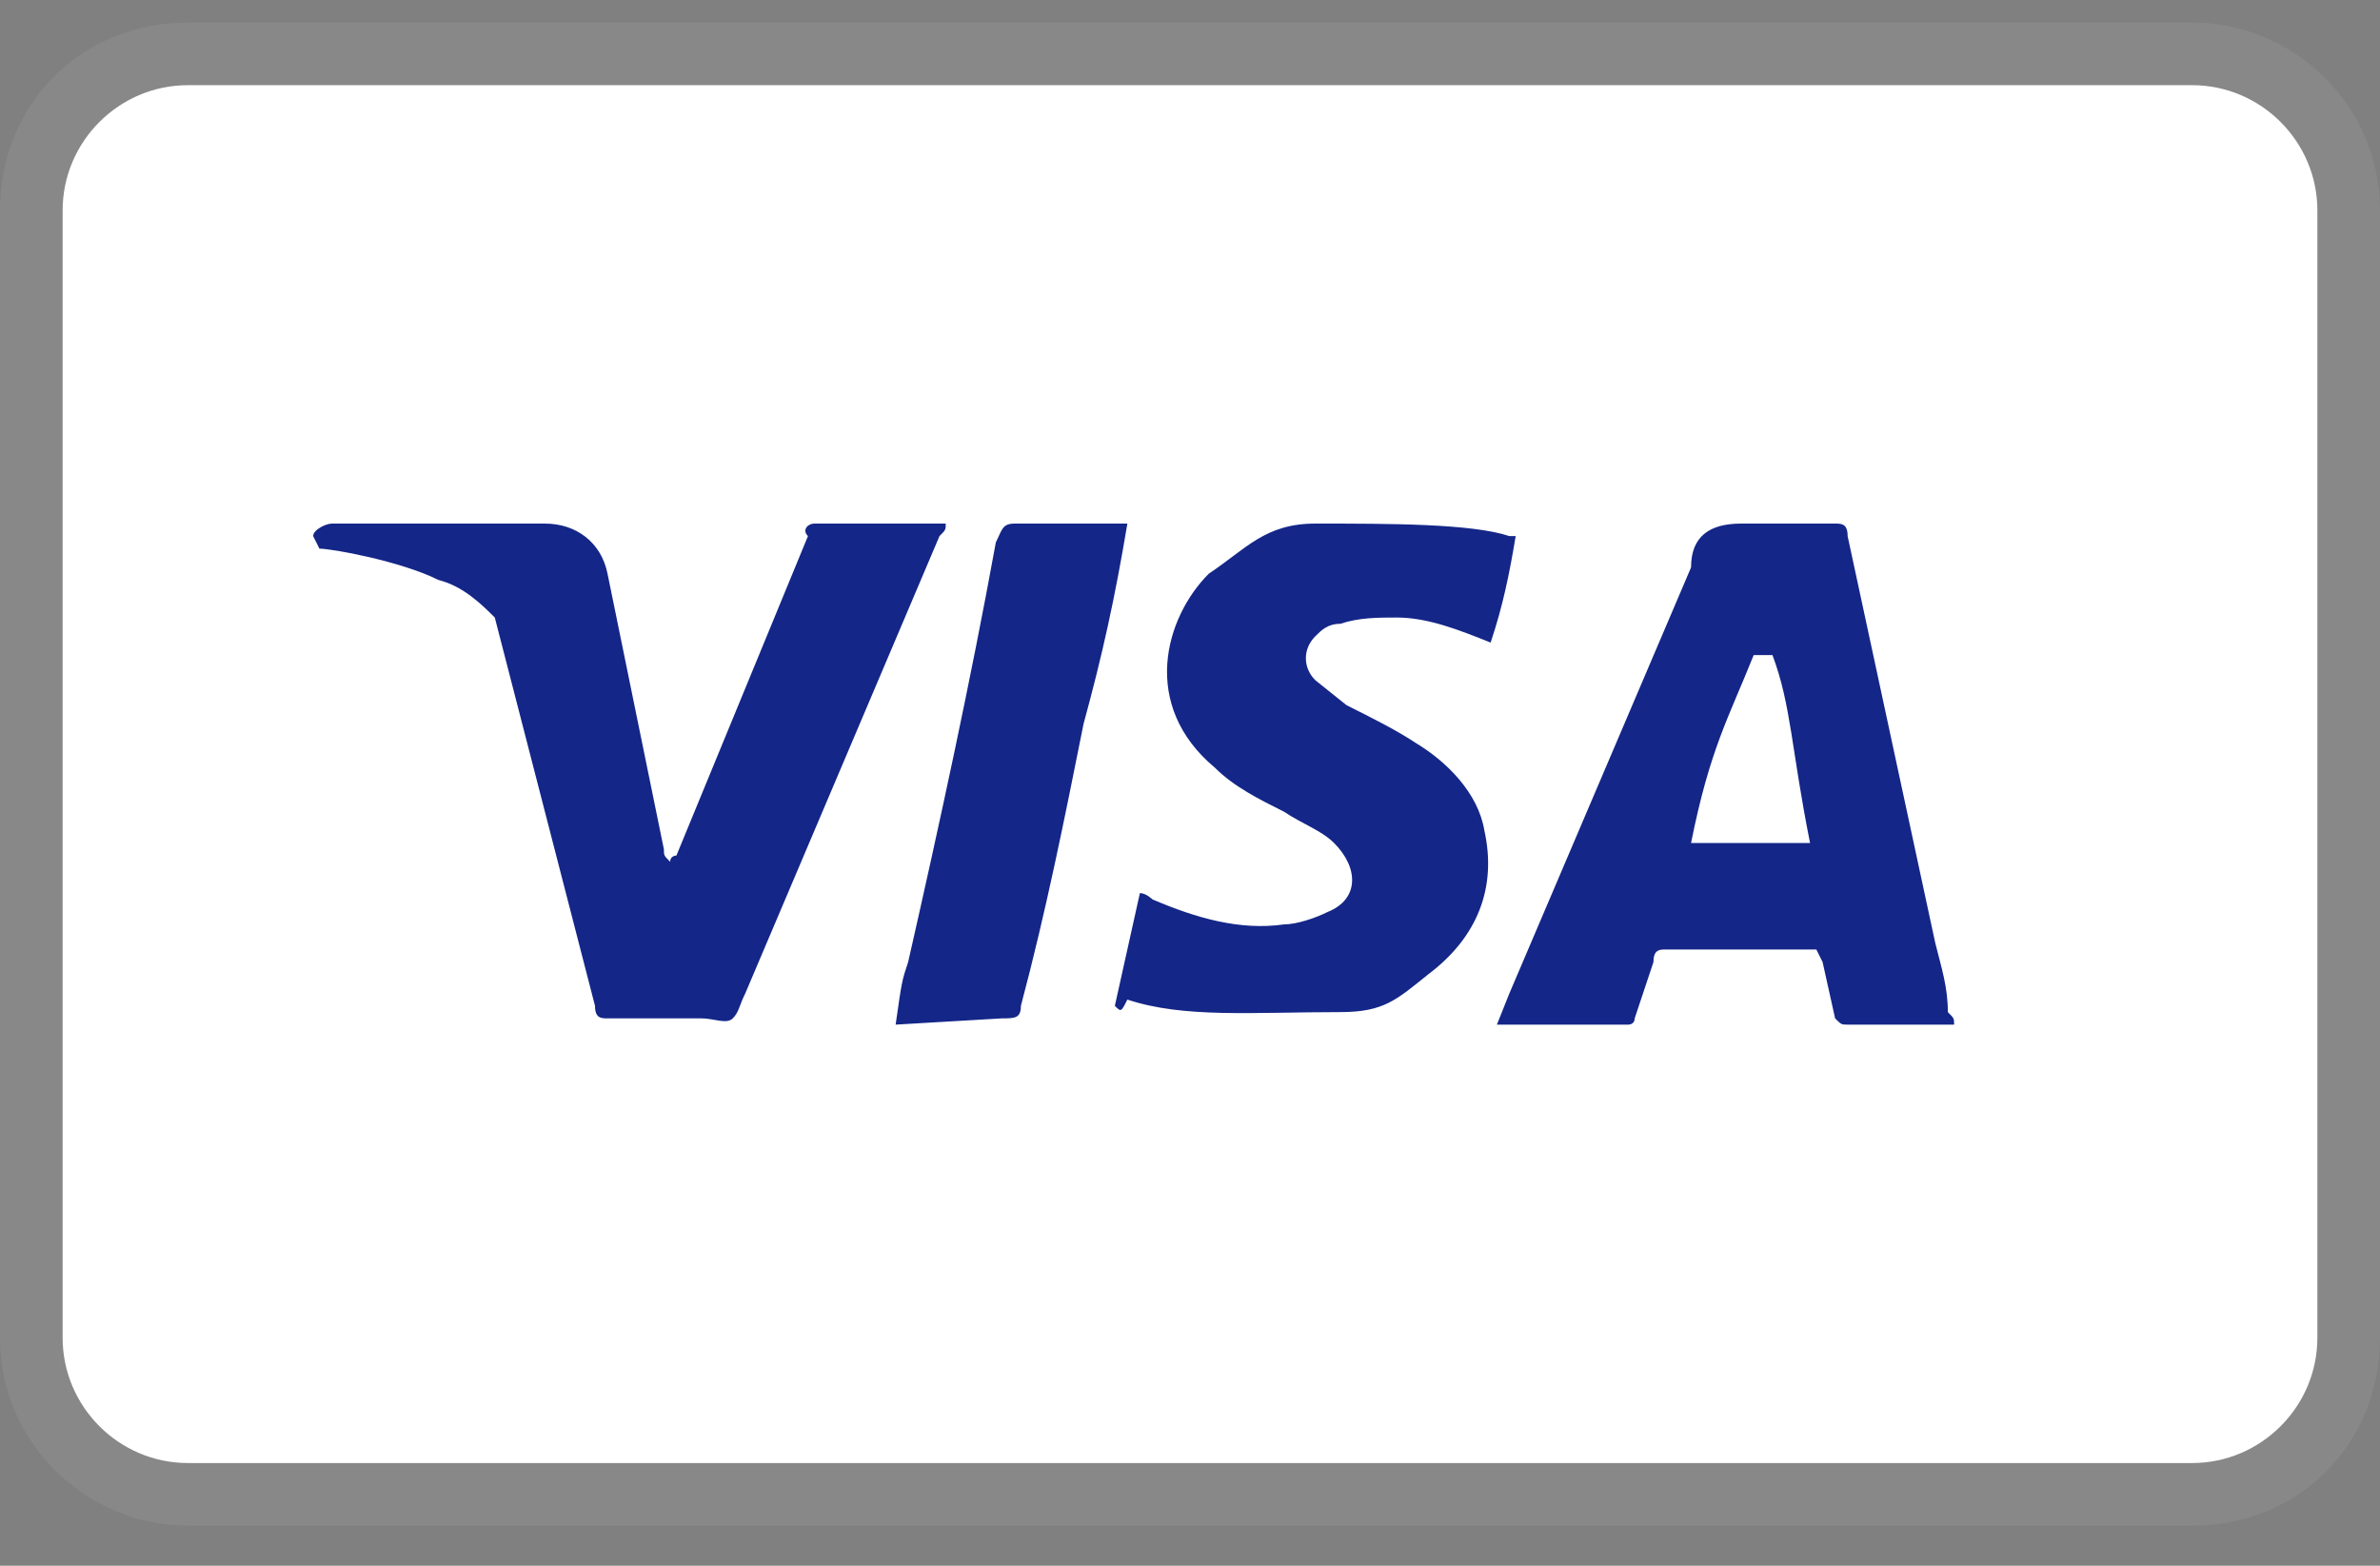
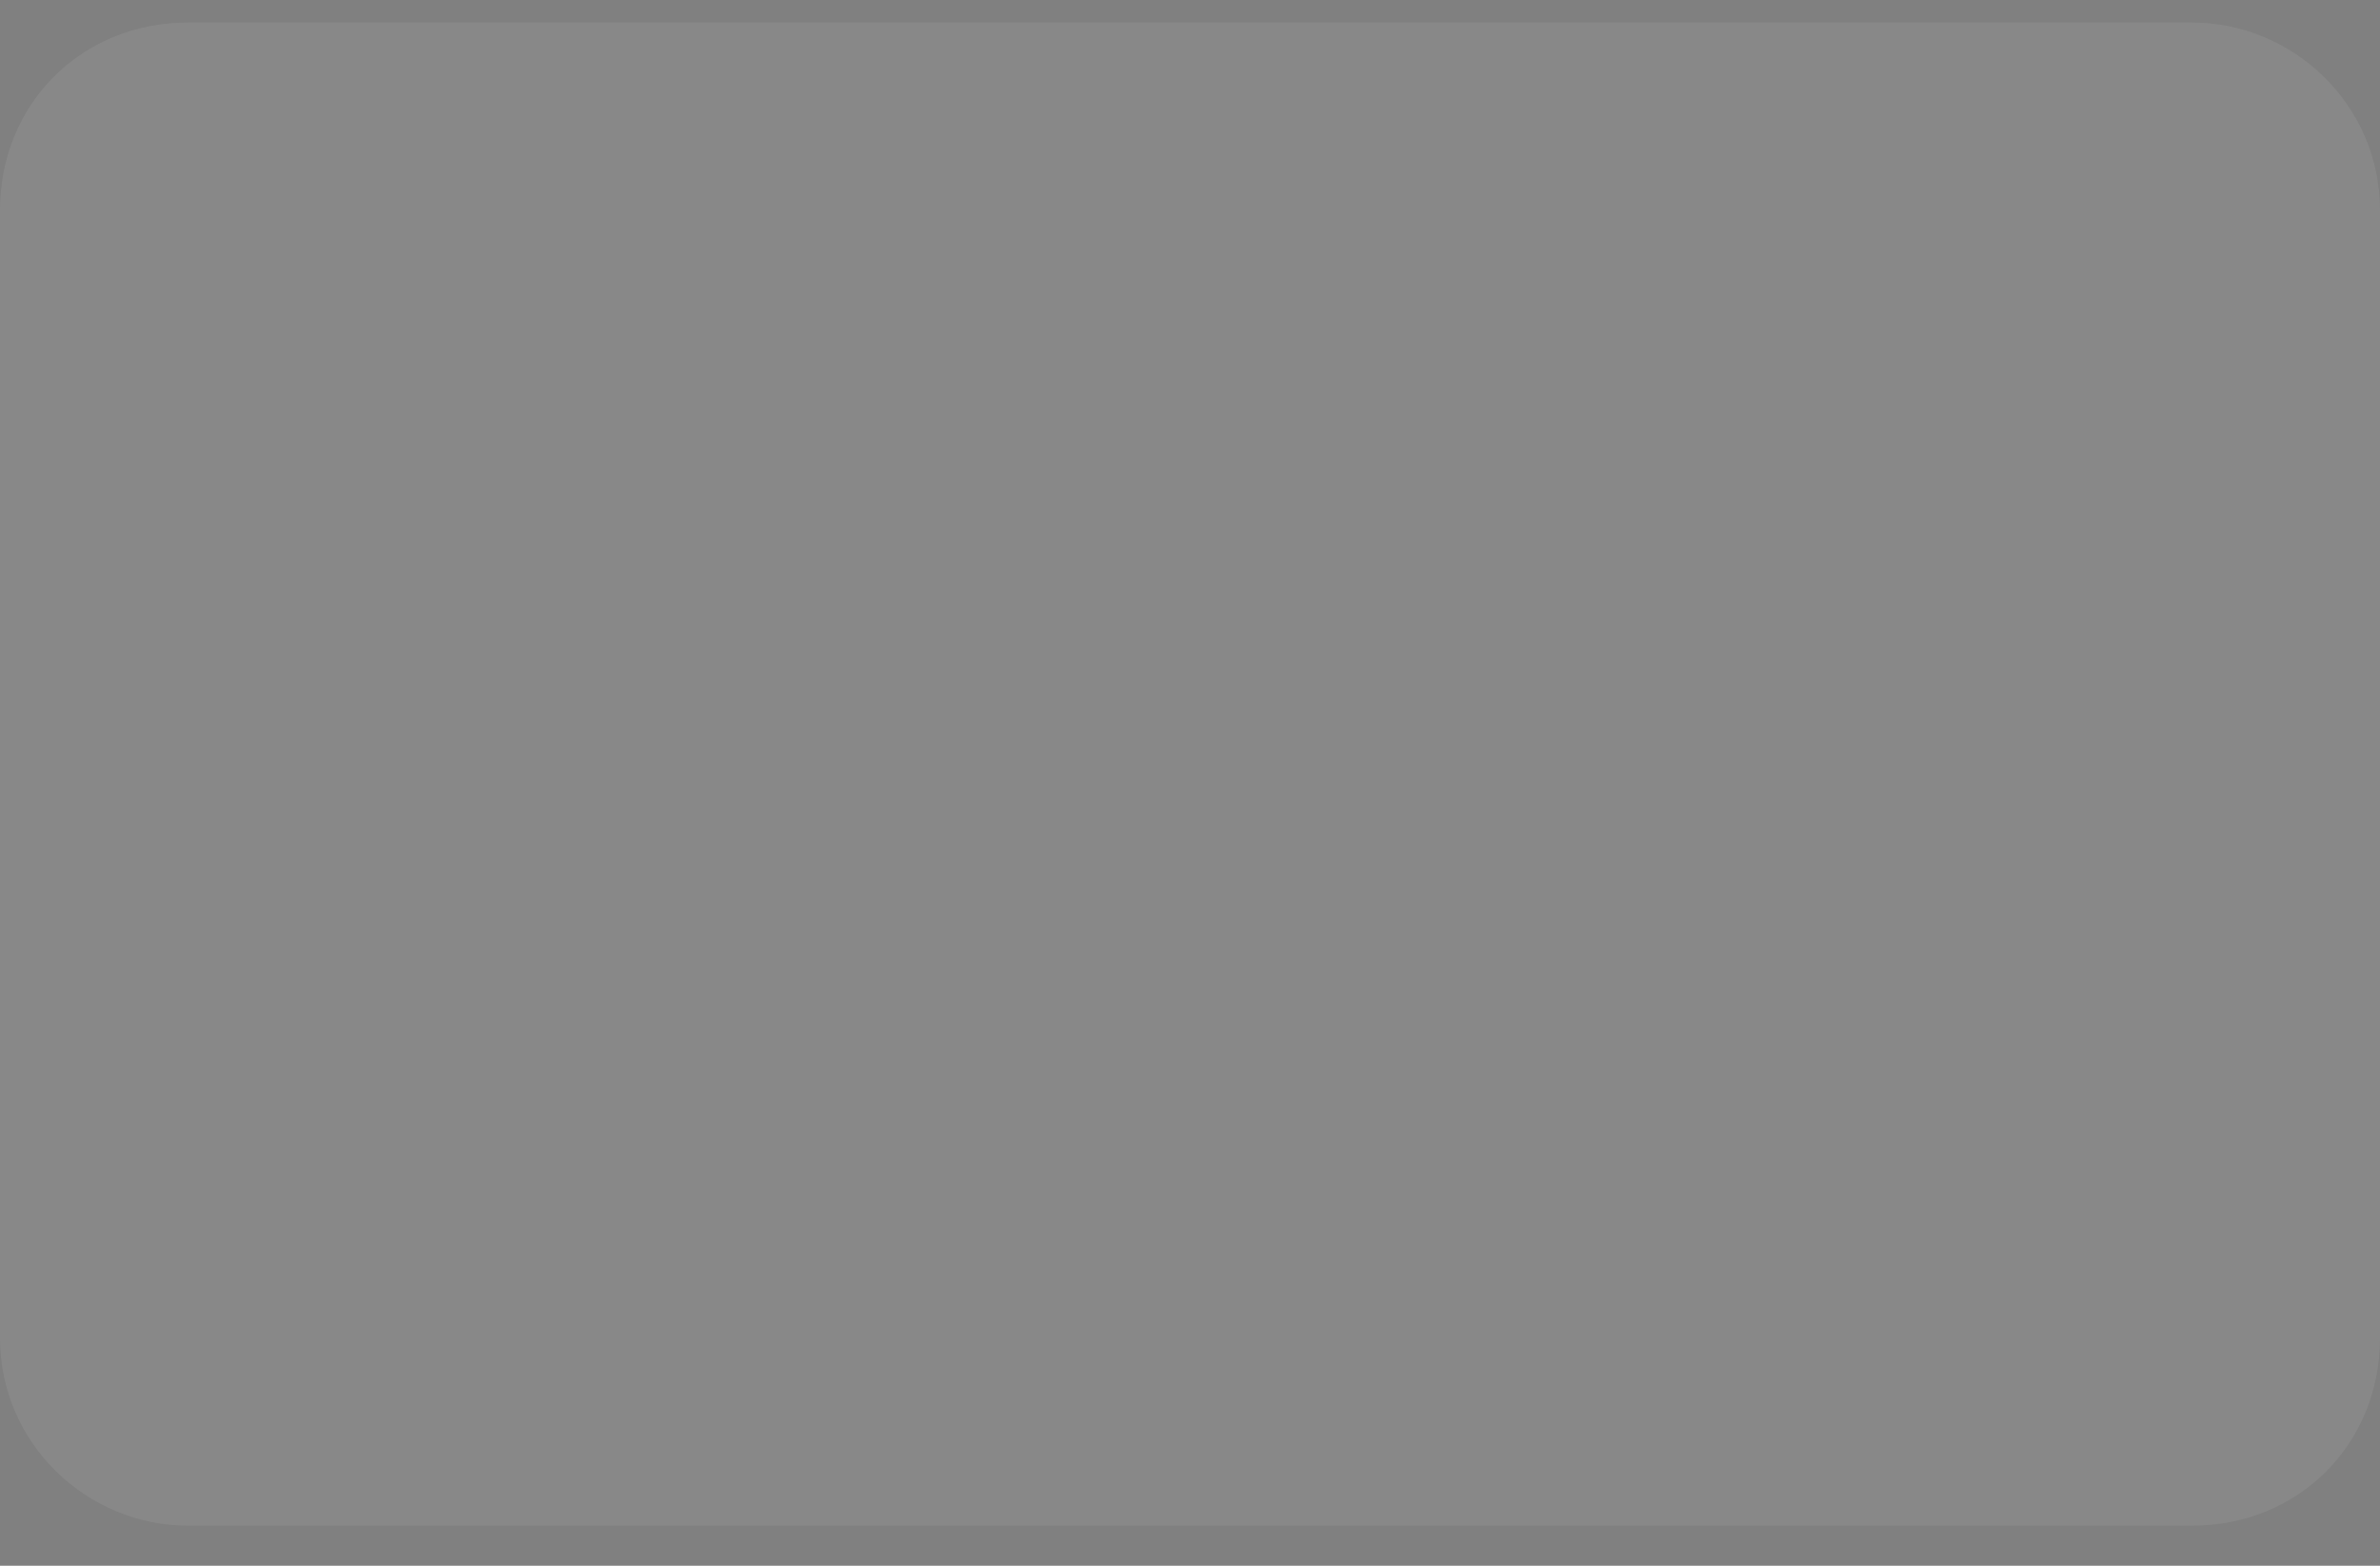
<svg xmlns="http://www.w3.org/2000/svg" fill="none" viewBox="0 0 38 25" height="25" width="38">
  <rect x="0" y="0" width="38" height="25" fill="#808080" stroke="none" />
  <g id="Item â†’ Img">
    <path fill="white" d="M35 0.36H3C1.3 0.36 0 1.66 0 3.36V21.36C0 23.06 1.4 24.36 3 24.36H35C36.7 24.36 38 23.06 38 21.36V3.36C38 1.66 36.6 0.36 35 0.36Z" opacity="0.07" id="Vector" />
-     <path fill="white" d="M35 1.36C36.1 1.36 37 2.26 37 3.36V21.36C37 22.46 36.1 23.36 35 23.36H3C1.9 23.36 1 22.46 1 21.36V3.36C1 2.26 1.9 1.36 3 1.36H35Z" id="Vector_2" />
-     <path fill="#142688" d="M28.3 10.46H28C27.6 11.46 27.3 11.96 27 13.46H28.9C28.6 11.96 28.6 11.26 28.3 10.46ZM31.2 16.36H29.5C29.4 16.36 29.4 16.36 29.3 16.26L29.1 15.36L29 15.16H26.6C26.5 15.16 26.4 15.16 26.4 15.36L26.1 16.26C26.1 16.36 26 16.36 26 16.36H23.9L24.1 15.86L27 9.06C27 8.56 27.3 8.36 27.8 8.36H29.3C29.4 8.36 29.5 8.36 29.5 8.56L30.9 15.06C31 15.46 31.1 15.76 31.1 16.16C31.2 16.26 31.2 16.26 31.2 16.36ZM17.8 16.06L18.2 14.26C18.3 14.26 18.4 14.36 18.4 14.36C19.1 14.66 19.8 14.86 20.5 14.76C20.7 14.76 21 14.66 21.2 14.56C21.7 14.36 21.7 13.86 21.3 13.46C21.1 13.26 20.8 13.16 20.5 12.96C20.1 12.76 19.7 12.56 19.4 12.26C18.2 11.26 18.6 9.86 19.3 9.16C19.9 8.76 20.2 8.36 21 8.36C22.2 8.36 23.5 8.36 24.1 8.56H24.2C24.1 9.16 24 9.66 23.8 10.26C23.3 10.06 22.8 9.86 22.3 9.86C22 9.86 21.7 9.86 21.4 9.96C21.2 9.96 21.1 10.06 21 10.16C20.8 10.36 20.8 10.66 21 10.86L21.5 11.26C21.9 11.46 22.3 11.66 22.6 11.86C23.1 12.16 23.6 12.66 23.7 13.26C23.9 14.16 23.6 14.96 22.8 15.56C22.3 15.96 22.1 16.16 21.4 16.16C20 16.16 18.9 16.26 18 15.96C17.9 16.16 17.9 16.16 17.8 16.06ZM14.3 16.36C14.4 15.66 14.4 15.66 14.5 15.36C15 13.16 15.5 10.86 15.9 8.66C16 8.46 16 8.36 16.2 8.36H18C17.8 9.56 17.6 10.46 17.3 11.56C17 13.06 16.7 14.56 16.3 16.06C16.3 16.26 16.2 16.26 16 16.26M5 8.56C5 8.46 5.2 8.36 5.3 8.36H8.7C9.2 8.36 9.6 8.66 9.7 9.16L10.6 13.56C10.6 13.66 10.6 13.66 10.7 13.76C10.7 13.66 10.8 13.66 10.8 13.66L12.9 8.56C12.8 8.46 12.9 8.36 13 8.36H15.1C15.1 8.46 15.1 8.46 15 8.56L11.9 15.86C11.8 16.06 11.8 16.16 11.7 16.26C11.6 16.36 11.4 16.26 11.2 16.26H9.7C9.6 16.26 9.5 16.26 9.5 16.06L7.9 9.86C7.7 9.66 7.4 9.36 7 9.26C6.4 8.96 5.3 8.76 5.1 8.76L5 8.56Z" id="Vector_3" />
  </g>
</svg>